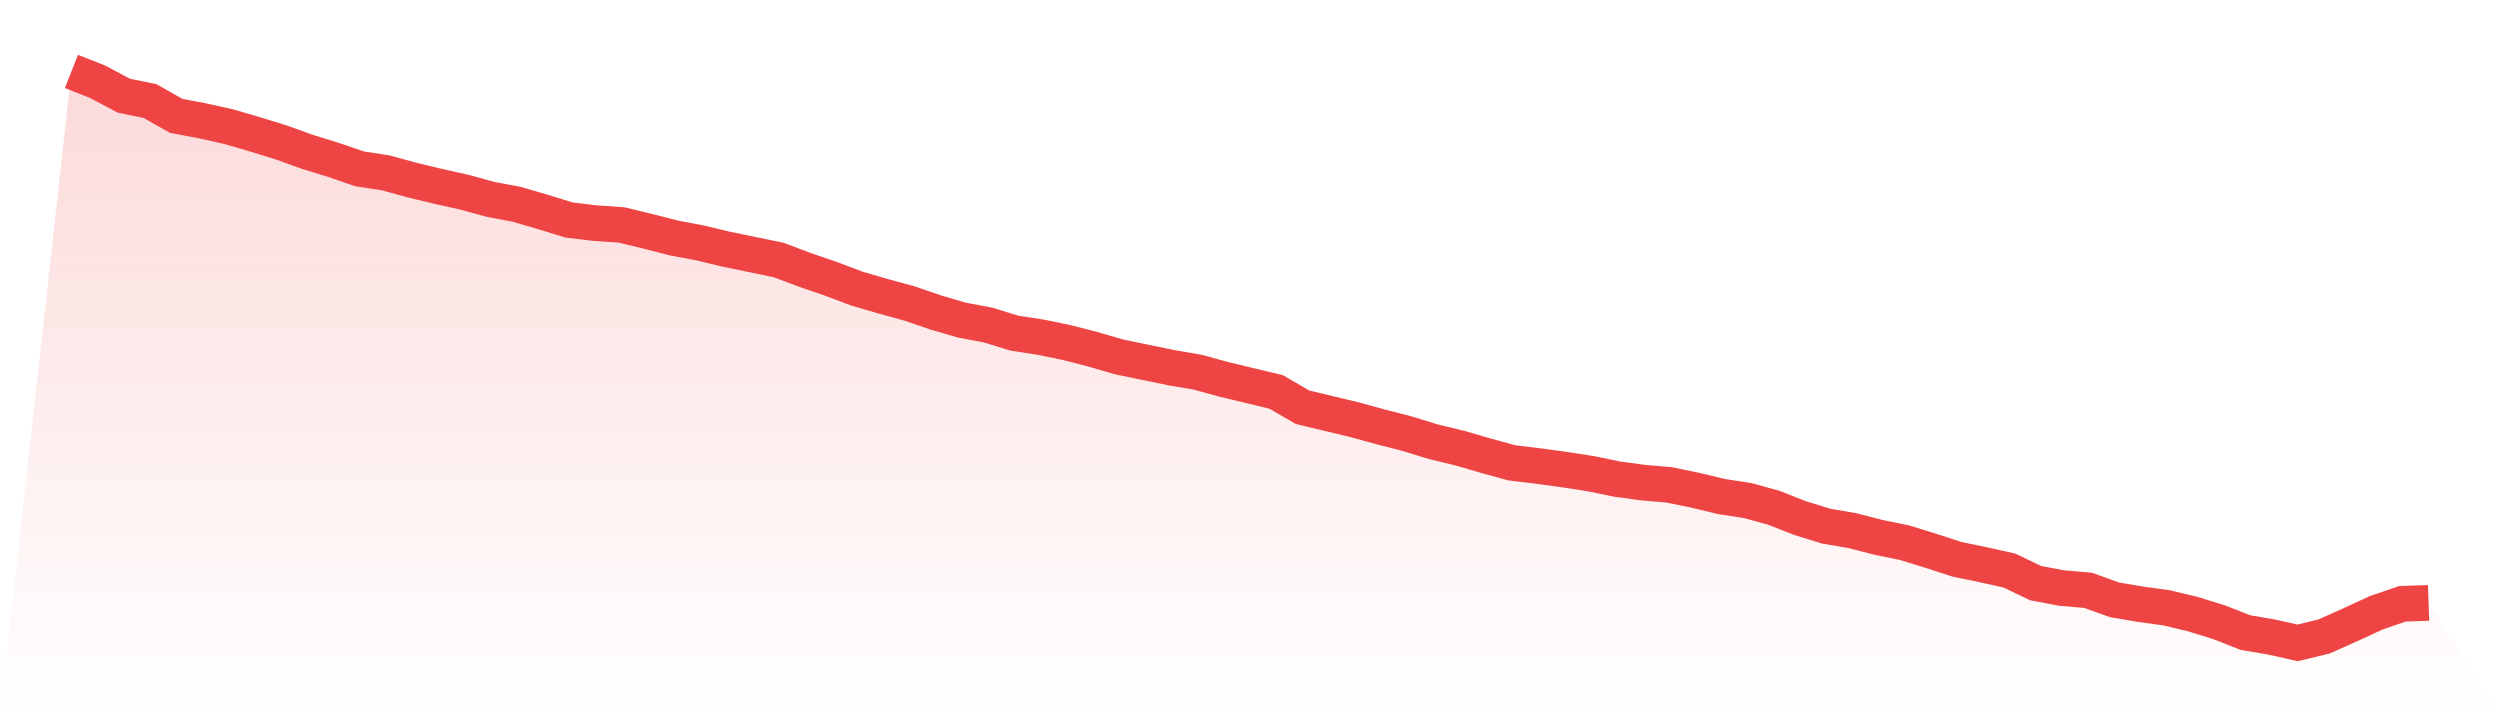
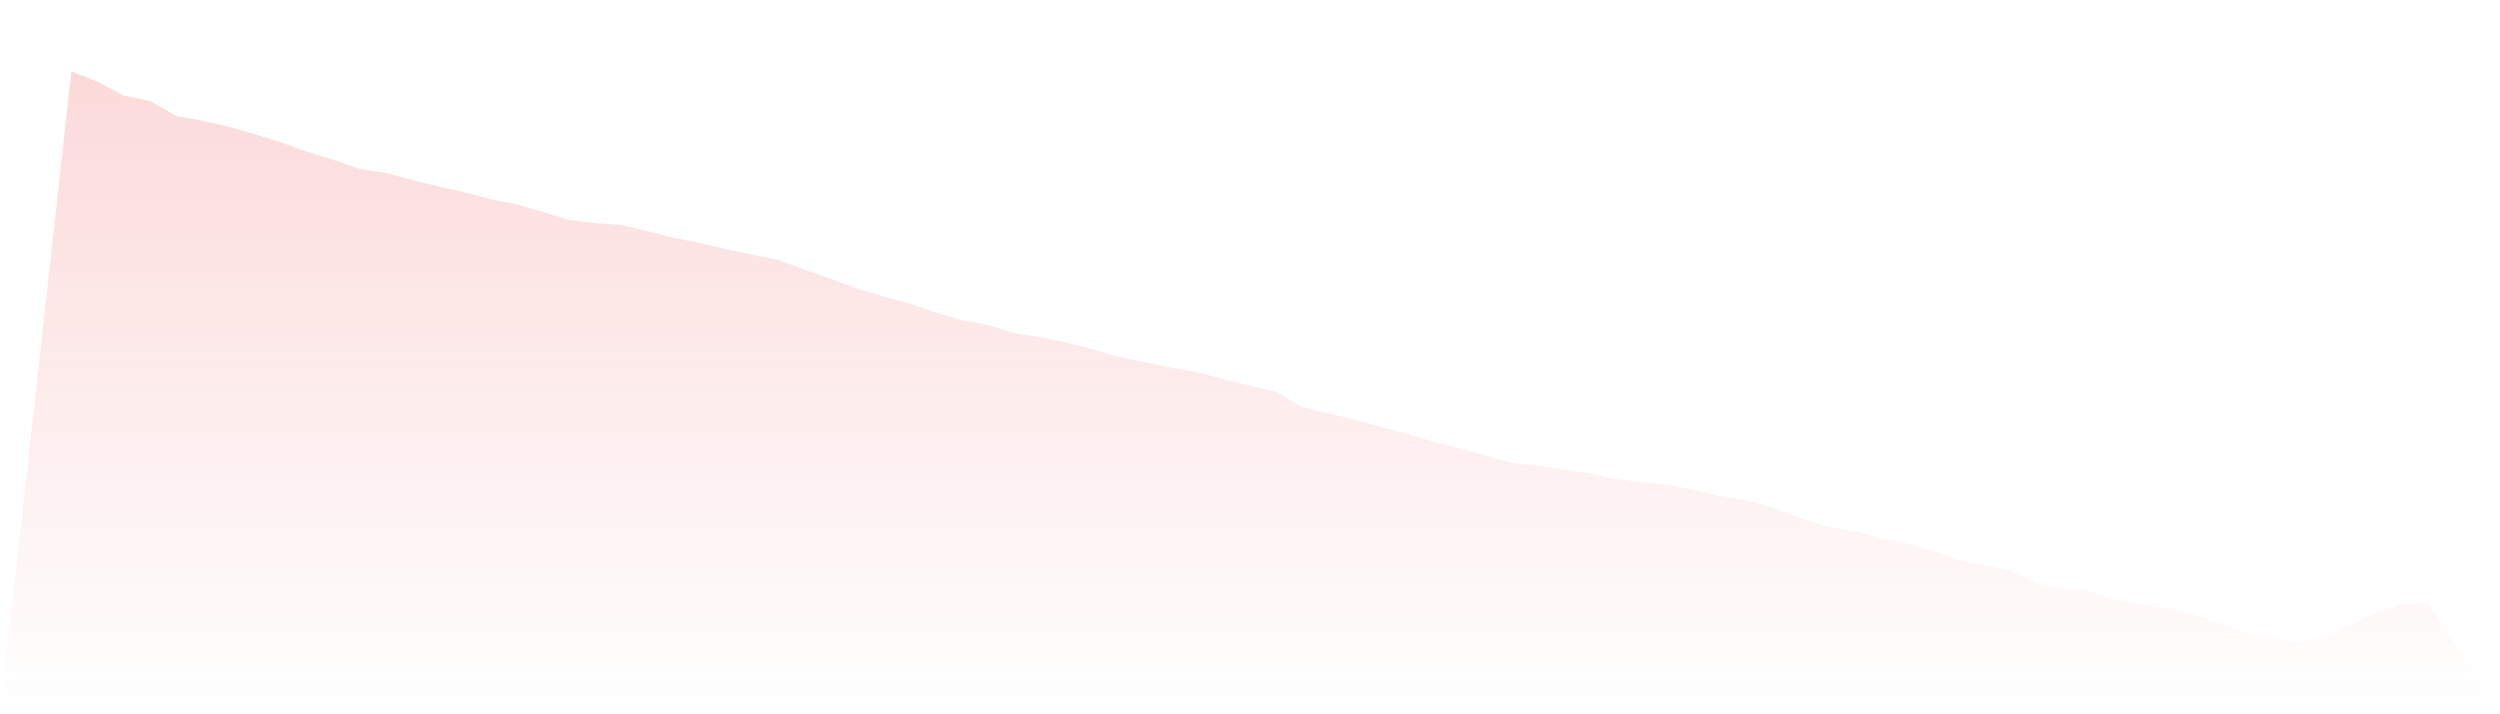
<svg xmlns="http://www.w3.org/2000/svg" viewBox="0 0 140 40">
  <defs>
    <linearGradient id="gradient" x1="0" x2="0" y1="0" y2="1">
      <stop offset="0%" stop-color="#ef4444" stop-opacity="0.2" />
      <stop offset="100%" stop-color="#ef4444" stop-opacity="0" />
    </linearGradient>
  </defs>
  <path d="M4,4 L4,4 L5.467,4.578 L6.933,5.357 L8.4,5.659 L9.867,6.489 L11.333,6.765 L12.8,7.092 L14.267,7.519 L15.733,7.972 L17.2,8.5 L18.667,8.952 L20.133,9.455 L21.6,9.681 L23.067,10.083 L24.533,10.435 L26,10.762 L27.467,11.164 L28.933,11.441 L30.4,11.868 L31.867,12.321 L33.333,12.496 L34.8,12.597 L36.267,12.949 L37.733,13.326 L39.2,13.603 L40.667,13.954 L42.133,14.256 L43.6,14.558 L45.067,15.111 L46.533,15.614 L48,16.167 L49.467,16.594 L50.933,16.996 L52.4,17.499 L53.867,17.926 L55.333,18.203 L56.8,18.655 L58.267,18.881 L59.733,19.183 L61.2,19.56 L62.667,19.987 L64.133,20.289 L65.6,20.591 L67.067,20.842 L68.533,21.244 L70,21.596 L71.467,21.948 L72.933,22.803 L74.4,23.155 L75.867,23.507 L77.333,23.909 L78.8,24.286 L80.267,24.738 L81.733,25.09 L83.2,25.518 L84.667,25.92 L86.133,26.096 L87.6,26.297 L89.067,26.523 L90.533,26.825 L92,27.026 L93.467,27.152 L94.933,27.453 L96.4,27.805 L97.867,28.031 L99.333,28.434 L100.8,29.012 L102.267,29.464 L103.733,29.716 L105.2,30.093 L106.667,30.394 L108.133,30.847 L109.6,31.324 L111.067,31.626 L112.533,31.953 L114,32.657 L115.467,32.933 L116.933,33.059 L118.4,33.587 L119.867,33.838 L121.333,34.039 L122.8,34.391 L124.267,34.844 L125.733,35.422 L127.2,35.673 L128.667,36 L130.133,35.648 L131.6,34.995 L133.067,34.316 L134.533,33.813 L136,33.763 L140,40 L0,40 z" fill="url(#gradient)" />
-   <path d="M4,4 L4,4 L5.467,4.578 L6.933,5.357 L8.4,5.659 L9.867,6.489 L11.333,6.765 L12.8,7.092 L14.267,7.519 L15.733,7.972 L17.2,8.5 L18.667,8.952 L20.133,9.455 L21.6,9.681 L23.067,10.083 L24.533,10.435 L26,10.762 L27.467,11.164 L28.933,11.441 L30.4,11.868 L31.867,12.321 L33.333,12.496 L34.8,12.597 L36.267,12.949 L37.733,13.326 L39.2,13.603 L40.667,13.954 L42.133,14.256 L43.6,14.558 L45.067,15.111 L46.533,15.614 L48,16.167 L49.467,16.594 L50.933,16.996 L52.4,17.499 L53.867,17.926 L55.333,18.203 L56.8,18.655 L58.267,18.881 L59.733,19.183 L61.2,19.56 L62.667,19.987 L64.133,20.289 L65.6,20.591 L67.067,20.842 L68.533,21.244 L70,21.596 L71.467,21.948 L72.933,22.803 L74.4,23.155 L75.867,23.507 L77.333,23.909 L78.8,24.286 L80.267,24.738 L81.733,25.09 L83.2,25.518 L84.667,25.92 L86.133,26.096 L87.6,26.297 L89.067,26.523 L90.533,26.825 L92,27.026 L93.467,27.152 L94.933,27.453 L96.4,27.805 L97.867,28.031 L99.333,28.434 L100.8,29.012 L102.267,29.464 L103.733,29.716 L105.2,30.093 L106.667,30.394 L108.133,30.847 L109.6,31.324 L111.067,31.626 L112.533,31.953 L114,32.657 L115.467,32.933 L116.933,33.059 L118.4,33.587 L119.867,33.838 L121.333,34.039 L122.8,34.391 L124.267,34.844 L125.733,35.422 L127.2,35.673 L128.667,36 L130.133,35.648 L131.6,34.995 L133.067,34.316 L134.533,33.813 L136,33.763" fill="none" stroke="#ef4444" stroke-width="2" />
</svg>